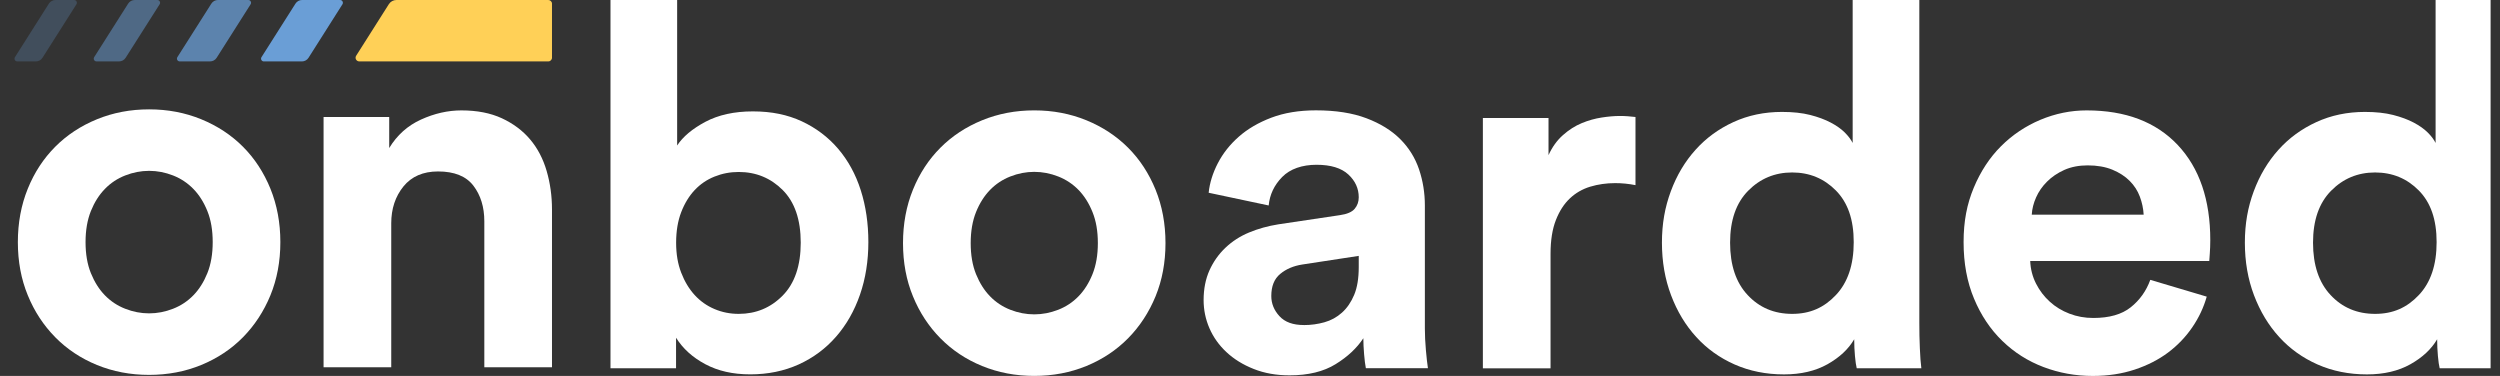
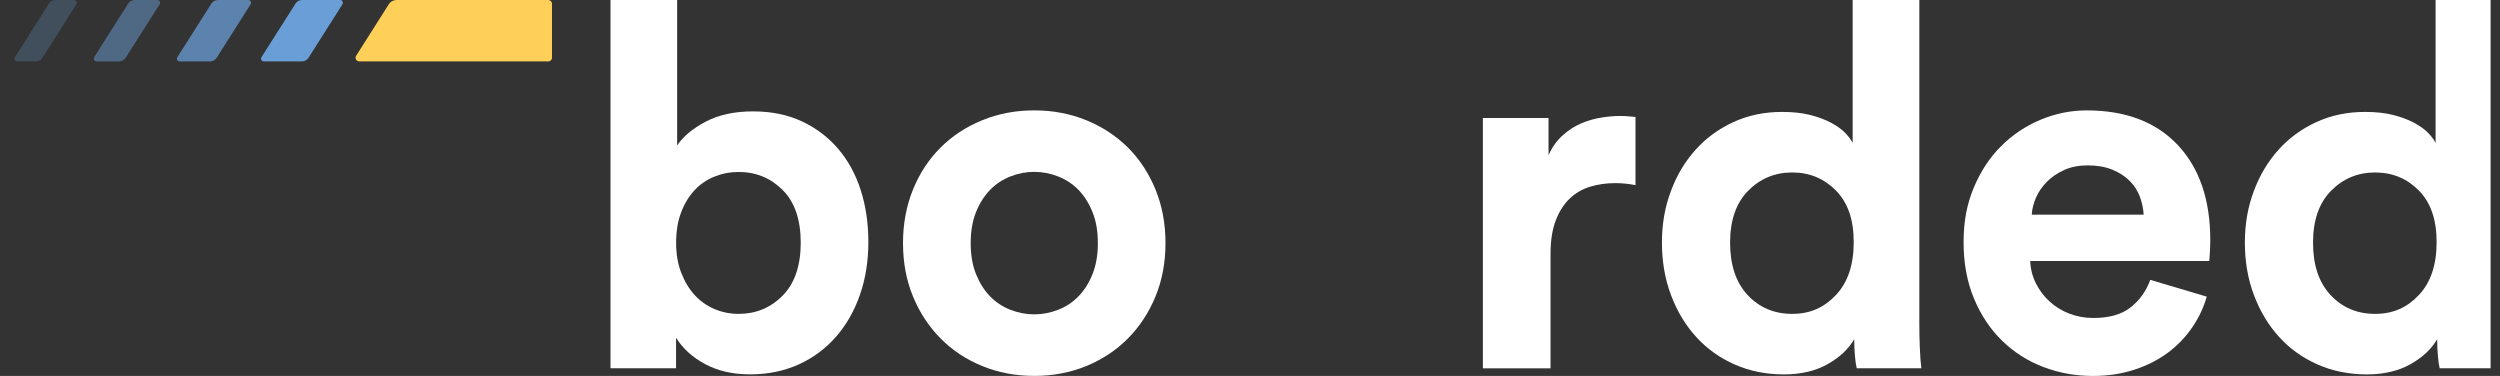
<svg xmlns="http://www.w3.org/2000/svg" width="133" height="20" viewBox="0 0 133 20" fill="none">
  <rect x="0" y="0" width="133" height="20" fill="#333333" stroke="none" />
  <g clip-path="url(#clip0_295_803)">
-     <path d="M7.933 5.818C8.925 5.818 9.849 5.994 10.707 6.345C11.563 6.696 12.305 7.183 12.926 7.806C13.547 8.428 14.034 9.174 14.387 10.04C14.738 10.906 14.915 11.852 14.915 12.88C14.915 13.909 14.738 14.851 14.387 15.709C14.034 16.567 13.547 17.31 12.926 17.942C12.305 18.573 11.563 19.064 10.707 19.417C9.849 19.768 8.925 19.944 7.933 19.944C6.94 19.944 6.016 19.768 5.158 19.417C4.3 19.066 3.562 18.573 2.939 17.942C2.318 17.31 1.828 16.567 1.478 15.709C1.125 14.853 0.95 13.909 0.95 12.88C0.95 11.852 1.127 10.904 1.478 10.04C1.828 9.174 2.318 8.43 2.939 7.806C3.56 7.183 4.3 6.696 5.158 6.345C6.014 5.994 6.94 5.818 7.933 5.818ZM7.933 16.671C8.366 16.671 8.788 16.589 9.205 16.426C9.62 16.264 9.981 16.025 10.288 15.709C10.595 15.394 10.843 15.001 11.032 14.532C11.22 14.063 11.316 13.514 11.316 12.88C11.316 12.247 11.222 11.699 11.032 11.228C10.843 10.759 10.595 10.366 10.288 10.052C9.981 9.737 9.62 9.496 9.205 9.334C8.79 9.172 8.366 9.089 7.933 9.089C7.5 9.089 7.075 9.172 6.662 9.334C6.247 9.496 5.886 9.735 5.579 10.052C5.272 10.368 5.024 10.759 4.835 11.228C4.647 11.697 4.551 12.249 4.551 12.88C4.551 13.512 4.645 14.063 4.835 14.532C5.026 15.001 5.272 15.394 5.579 15.709C5.886 16.025 6.247 16.264 6.662 16.426C7.077 16.589 7.5 16.671 7.933 16.671Z" fill="white" />
-     <path d="M20.814 19.539H17.214V6.224H20.706V7.876C21.121 7.19 21.684 6.685 22.398 6.36C23.11 6.036 23.827 5.873 24.549 5.873C25.379 5.873 26.096 6.013 26.7 6.292C27.303 6.573 27.805 6.946 28.201 7.415C28.598 7.884 28.891 8.443 29.081 9.093C29.27 9.742 29.366 10.428 29.366 11.149V19.539H25.766V11.773C25.766 11.015 25.571 10.383 25.184 9.878C24.796 9.373 24.17 9.121 23.304 9.121C22.51 9.121 21.897 9.387 21.464 9.918C21.031 10.452 20.814 11.105 20.814 11.881V19.541V19.539Z" fill="white" />
    <path d="M32.478 19.593V-3.8147e-06H36.024V7.74C36.331 7.271 36.832 6.852 37.526 6.481C38.219 6.112 39.063 5.926 40.055 5.926C41.048 5.926 41.895 6.102 42.653 6.453C43.411 6.806 44.056 7.293 44.588 7.914C45.119 8.538 45.522 9.271 45.792 10.119C46.063 10.967 46.197 11.887 46.197 12.88C46.197 13.872 46.049 14.824 45.75 15.68C45.452 16.538 45.029 17.282 44.477 17.913C43.926 18.545 43.265 19.036 42.489 19.389C41.713 19.739 40.855 19.916 39.917 19.916C38.979 19.916 38.199 19.735 37.522 19.375C36.844 19.014 36.327 18.545 35.966 17.967V19.591H32.474L32.478 19.593ZM42.599 12.91C42.599 11.683 42.278 10.749 41.639 10.109C40.998 9.47 40.218 9.149 39.298 9.149C38.846 9.149 38.418 9.231 38.013 9.394C37.608 9.556 37.255 9.795 36.958 10.111C36.66 10.428 36.421 10.819 36.24 11.288C36.06 11.757 35.97 12.298 35.97 12.912C35.97 13.525 36.06 14.038 36.24 14.507C36.421 14.976 36.66 15.373 36.958 15.698C37.255 16.023 37.608 16.271 38.013 16.442C38.418 16.614 38.846 16.698 39.298 16.698C40.218 16.698 40.998 16.374 41.639 15.724C42.278 15.075 42.599 14.136 42.599 12.91Z" fill="white" />
    <path d="M55.022 5.872C56.015 5.872 56.939 6.048 57.797 6.399C58.653 6.75 59.394 7.237 60.016 7.86C60.637 8.482 61.124 9.227 61.477 10.093C61.828 10.959 62.004 11.905 62.004 12.934C62.004 13.962 61.828 14.904 61.477 15.762C61.124 16.62 60.637 17.364 60.016 17.995C59.394 18.627 58.653 19.118 57.797 19.471C56.939 19.822 56.015 19.998 55.022 19.998C54.03 19.998 53.106 19.822 52.248 19.471C51.39 19.12 50.652 18.627 50.029 17.995C49.407 17.364 48.918 16.62 48.568 15.762C48.215 14.906 48.04 13.962 48.04 12.934C48.04 11.905 48.217 10.957 48.568 10.093C48.918 9.227 49.407 8.484 50.029 7.86C50.65 7.237 51.39 6.75 52.248 6.399C53.104 6.048 54.03 5.872 55.022 5.872ZM55.022 16.724C55.455 16.724 55.878 16.642 56.295 16.48C56.71 16.318 57.071 16.079 57.378 15.762C57.684 15.448 57.933 15.055 58.121 14.586C58.31 14.117 58.406 13.567 58.406 12.934C58.406 12.3 58.312 11.753 58.121 11.282C57.933 10.813 57.684 10.42 57.378 10.105C57.071 9.791 56.71 9.55 56.295 9.388C55.88 9.225 55.455 9.143 55.022 9.143C54.589 9.143 54.164 9.225 53.751 9.388C53.337 9.55 52.976 9.789 52.669 10.105C52.362 10.422 52.114 10.813 51.925 11.282C51.737 11.751 51.641 12.302 51.641 12.934C51.641 13.565 51.735 14.117 51.925 14.586C52.116 15.055 52.362 15.448 52.669 15.762C52.976 16.079 53.337 16.318 53.751 16.48C54.166 16.642 54.589 16.724 55.022 16.724Z" fill="white" />
-     <path d="M64.032 15.967C64.032 15.371 64.137 14.844 64.343 14.383C64.55 13.924 64.834 13.521 65.195 13.178C65.556 12.836 65.975 12.565 66.454 12.367C66.931 12.168 67.45 12.024 68.01 11.934L71.283 11.446C71.662 11.392 71.923 11.28 72.069 11.108C72.213 10.937 72.285 10.733 72.285 10.498C72.285 10.029 72.101 9.624 71.73 9.281C71.359 8.939 70.796 8.766 70.038 8.766C69.281 8.766 68.635 8.983 68.212 9.416C67.787 9.849 67.549 10.354 67.494 10.931L64.301 10.254C64.355 9.73 64.518 9.207 64.788 8.684C65.059 8.161 65.428 7.692 65.899 7.277C66.368 6.862 66.945 6.523 67.631 6.262C68.316 6.002 69.11 5.87 70.012 5.87C71.059 5.87 71.951 6.01 72.69 6.289C73.43 6.569 74.029 6.938 74.49 7.399C74.952 7.86 75.284 8.395 75.493 9.009C75.699 9.622 75.803 10.264 75.803 10.929V17.478C75.803 17.839 75.822 18.222 75.858 18.629C75.894 19.036 75.93 19.355 75.966 19.589H72.664C72.628 19.409 72.596 19.16 72.57 18.845C72.544 18.531 72.53 18.246 72.53 17.994C72.187 18.517 71.696 18.978 71.055 19.373C70.413 19.77 69.597 19.968 68.605 19.968C67.901 19.968 67.266 19.856 66.697 19.629C66.129 19.405 65.646 19.106 65.249 18.735C64.852 18.366 64.55 17.941 64.343 17.464C64.135 16.987 64.032 16.486 64.032 15.963V15.967ZM69.363 17.294C69.742 17.294 70.106 17.244 70.459 17.145C70.81 17.047 71.123 16.875 71.393 16.632C71.664 16.39 71.88 16.073 72.043 15.684C72.205 15.297 72.285 14.804 72.285 14.209V13.613L69.282 14.072C68.814 14.145 68.421 14.311 68.106 14.574C67.789 14.836 67.633 15.227 67.633 15.75C67.633 16.147 67.777 16.504 68.066 16.819C68.354 17.136 68.787 17.292 69.365 17.292L69.363 17.294Z" fill="white" />
    <path d="M87.01 9.85C86.649 9.778 86.288 9.742 85.927 9.742C85.458 9.742 85.015 9.806 84.6 9.931C84.185 10.057 83.824 10.265 83.518 10.554C83.211 10.843 82.962 11.226 82.774 11.705C82.585 12.184 82.489 12.783 82.489 13.505V19.595H78.889V6.278H82.381V8.253C82.579 7.82 82.836 7.463 83.153 7.184C83.467 6.906 83.802 6.693 84.153 6.549C84.506 6.404 84.857 6.306 85.21 6.252C85.56 6.198 85.881 6.17 86.17 6.17C86.314 6.17 86.454 6.174 86.589 6.184C86.723 6.194 86.863 6.206 87.008 6.224V9.85H87.01Z" fill="white" />
    <path d="M102.108 17.186C102.108 17.637 102.116 18.084 102.136 18.525C102.154 18.968 102.18 19.322 102.216 19.593H98.778C98.742 19.449 98.71 19.232 98.684 18.944C98.658 18.655 98.644 18.358 98.644 18.049C98.337 18.573 97.864 19.016 97.223 19.377C96.581 19.737 95.812 19.918 94.909 19.918C93.953 19.918 93.077 19.741 92.284 19.391C91.49 19.04 90.808 18.553 90.241 17.929C89.673 17.308 89.226 16.568 88.902 15.71C88.577 14.854 88.415 13.92 88.415 12.91C88.415 11.899 88.573 11.025 88.888 10.175C89.202 9.327 89.641 8.592 90.201 7.97C90.76 7.347 91.431 6.856 92.217 6.495C93.003 6.134 93.863 5.954 94.801 5.954C95.379 5.954 95.88 6.008 96.303 6.116C96.726 6.224 97.093 6.361 97.399 6.523C97.706 6.685 97.954 6.862 98.143 7.05C98.331 7.239 98.472 7.425 98.562 7.605V-3.8147e-06H102.108V17.186ZM92.041 12.91C92.041 14.1 92.352 15.031 92.975 15.696C93.597 16.364 94.386 16.698 95.343 16.698C96.299 16.698 97.038 16.366 97.67 15.696C98.301 15.029 98.618 14.09 98.618 12.882C98.618 11.673 98.301 10.775 97.67 10.135C97.038 9.496 96.263 9.175 95.343 9.175C94.422 9.175 93.643 9.5 93.001 10.149C92.36 10.799 92.041 11.719 92.041 12.91Z" fill="white" />
    <path d="M117.399 15.778C117.236 16.355 116.98 16.901 116.627 17.416C116.276 17.929 115.847 18.376 115.342 18.755C114.837 19.134 114.245 19.436 113.57 19.661C112.892 19.885 112.149 20 111.337 20C110.417 20 109.541 19.841 108.713 19.526C107.883 19.212 107.151 18.747 106.52 18.133C105.888 17.52 105.387 16.772 105.018 15.886C104.647 15.002 104.463 14.002 104.463 12.881C104.463 11.761 104.643 10.853 105.004 9.987C105.365 9.121 105.848 8.385 106.451 7.782C107.055 7.178 107.754 6.709 108.548 6.374C109.342 6.042 110.162 5.873 111.01 5.873C113.085 5.873 114.698 6.487 115.855 7.713C117.01 8.94 117.587 10.628 117.587 12.775C117.587 13.028 117.577 13.266 117.561 13.493C117.543 13.719 117.533 13.85 117.533 13.886H108.007C108.025 14.319 108.129 14.72 108.318 15.09C108.506 15.461 108.751 15.78 109.049 16.05C109.346 16.321 109.695 16.534 110.092 16.686C110.489 16.84 110.912 16.916 111.365 16.916C112.213 16.916 112.876 16.728 113.353 16.349C113.83 15.97 114.179 15.483 114.396 14.888L117.401 15.782L117.399 15.778ZM114.043 11.422C114.025 11.097 113.957 10.776 113.84 10.462C113.722 10.147 113.542 9.866 113.299 9.624C113.057 9.379 112.748 9.181 112.379 9.028C112.008 8.876 111.571 8.798 111.066 8.798C110.597 8.798 110.182 8.88 109.821 9.04C109.46 9.203 109.154 9.411 108.901 9.664C108.649 9.916 108.454 10.197 108.32 10.502C108.183 10.809 108.107 11.115 108.089 11.422H114.043Z" fill="white" />
    <path d="M133.121 17.186C133.121 17.637 133.129 18.084 133.147 18.525C133.165 18.968 133.191 19.322 133.227 19.593H129.791C129.755 19.449 129.723 19.232 129.697 18.944C129.671 18.655 129.657 18.358 129.657 18.049C129.35 18.573 128.877 19.016 128.235 19.377C127.594 19.737 126.824 19.918 125.922 19.918C124.966 19.918 124.09 19.741 123.296 19.391C122.502 19.04 121.821 18.553 121.253 17.929C120.686 17.308 120.239 16.568 119.914 15.71C119.589 14.854 119.427 13.92 119.427 12.91C119.427 11.899 119.585 11.025 119.9 10.175C120.215 9.327 120.654 8.592 121.213 7.97C121.772 7.347 122.444 6.856 123.23 6.495C124.016 6.134 124.876 5.954 125.814 5.954C126.391 5.954 126.892 6.008 127.315 6.116C127.738 6.224 128.105 6.361 128.412 6.523C128.718 6.685 128.967 6.862 129.155 7.05C129.346 7.239 129.484 7.425 129.574 7.605V-3.8147e-06H133.121V17.186ZM123.053 12.91C123.053 14.1 123.364 15.031 123.987 15.696C124.609 16.364 125.399 16.698 126.355 16.698C127.311 16.698 128.051 16.366 128.682 15.696C129.314 15.029 129.628 14.09 129.628 12.882C129.628 11.673 129.312 10.775 128.682 10.135C128.051 9.496 127.275 9.175 126.355 9.175C125.435 9.175 124.655 9.5 124.014 10.149C123.372 10.799 123.053 11.719 123.053 12.91Z" fill="white" />
    <path d="M21.089 -3.02499e-05H29.17C29.278 -3.02499e-05 29.366 0.088 29.366 0.196V3.071C29.366 3.179 29.278 3.267 29.17 3.267H19.113C18.958 3.267 18.864 3.097 18.946 2.967L20.688 0.22C20.775 0.084 20.927 -3.02499e-05 21.089 -3.02499e-05Z" fill="#FFD057" />
    <path opacity="0.8" d="M16.068 5.74881e-05H18.095C18.211 5.74881e-05 18.281 0.128 18.219 0.227L16.413 3.075C16.337 3.195 16.204 3.268 16.062 3.268H14.035C13.919 3.268 13.849 3.139 13.911 3.041L15.719 0.193C15.795 0.072 15.928 5.74881e-05 16.07 5.74881e-05H16.068Z" fill="#78B9FF" />
    <path opacity="0.6" d="M11.595 -3.02499e-05H13.209C13.325 -3.02499e-05 13.396 0.128 13.334 0.226L11.525 3.075C11.449 3.195 11.317 3.267 11.175 3.267H9.561C9.445 3.267 9.374 3.139 9.436 3.041L11.245 0.192C11.321 0.072 11.453 -3.02499e-05 11.595 -3.02499e-05Z" fill="#78B9FF" />
    <path opacity="0.4" d="M7.171 -3.02499e-05H8.37C8.486 -3.02499e-05 8.556 0.128 8.494 0.226L6.684 3.075C6.608 3.195 6.475 3.267 6.333 3.267H5.134C5.018 3.267 4.948 3.139 5.01 3.041L6.818 0.192C6.894 0.072 7.027 -3.02499e-05 7.169 -3.02499e-05H7.171Z" fill="#78B9FF" />
    <path opacity="0.2" d="M2.954 -3.02499e-05H3.944C4.06 -3.02499e-05 4.13 0.128 4.068 0.226L2.26 3.075C2.184 3.195 2.052 3.267 1.909 3.267H0.917C0.803 3.267 0.733 3.139 0.795 3.041L2.601 0.192C2.677 0.072 2.809 -3.02499e-05 2.952 -3.02499e-05H2.954Z" fill="#78B9FF" />
  </g>
  <defs>
    <clipPath id="clip0_295_803">
      <rect width="132" height="20" fill="white" transform="translate(0.5)" />
    </clipPath>
  </defs>
</svg>